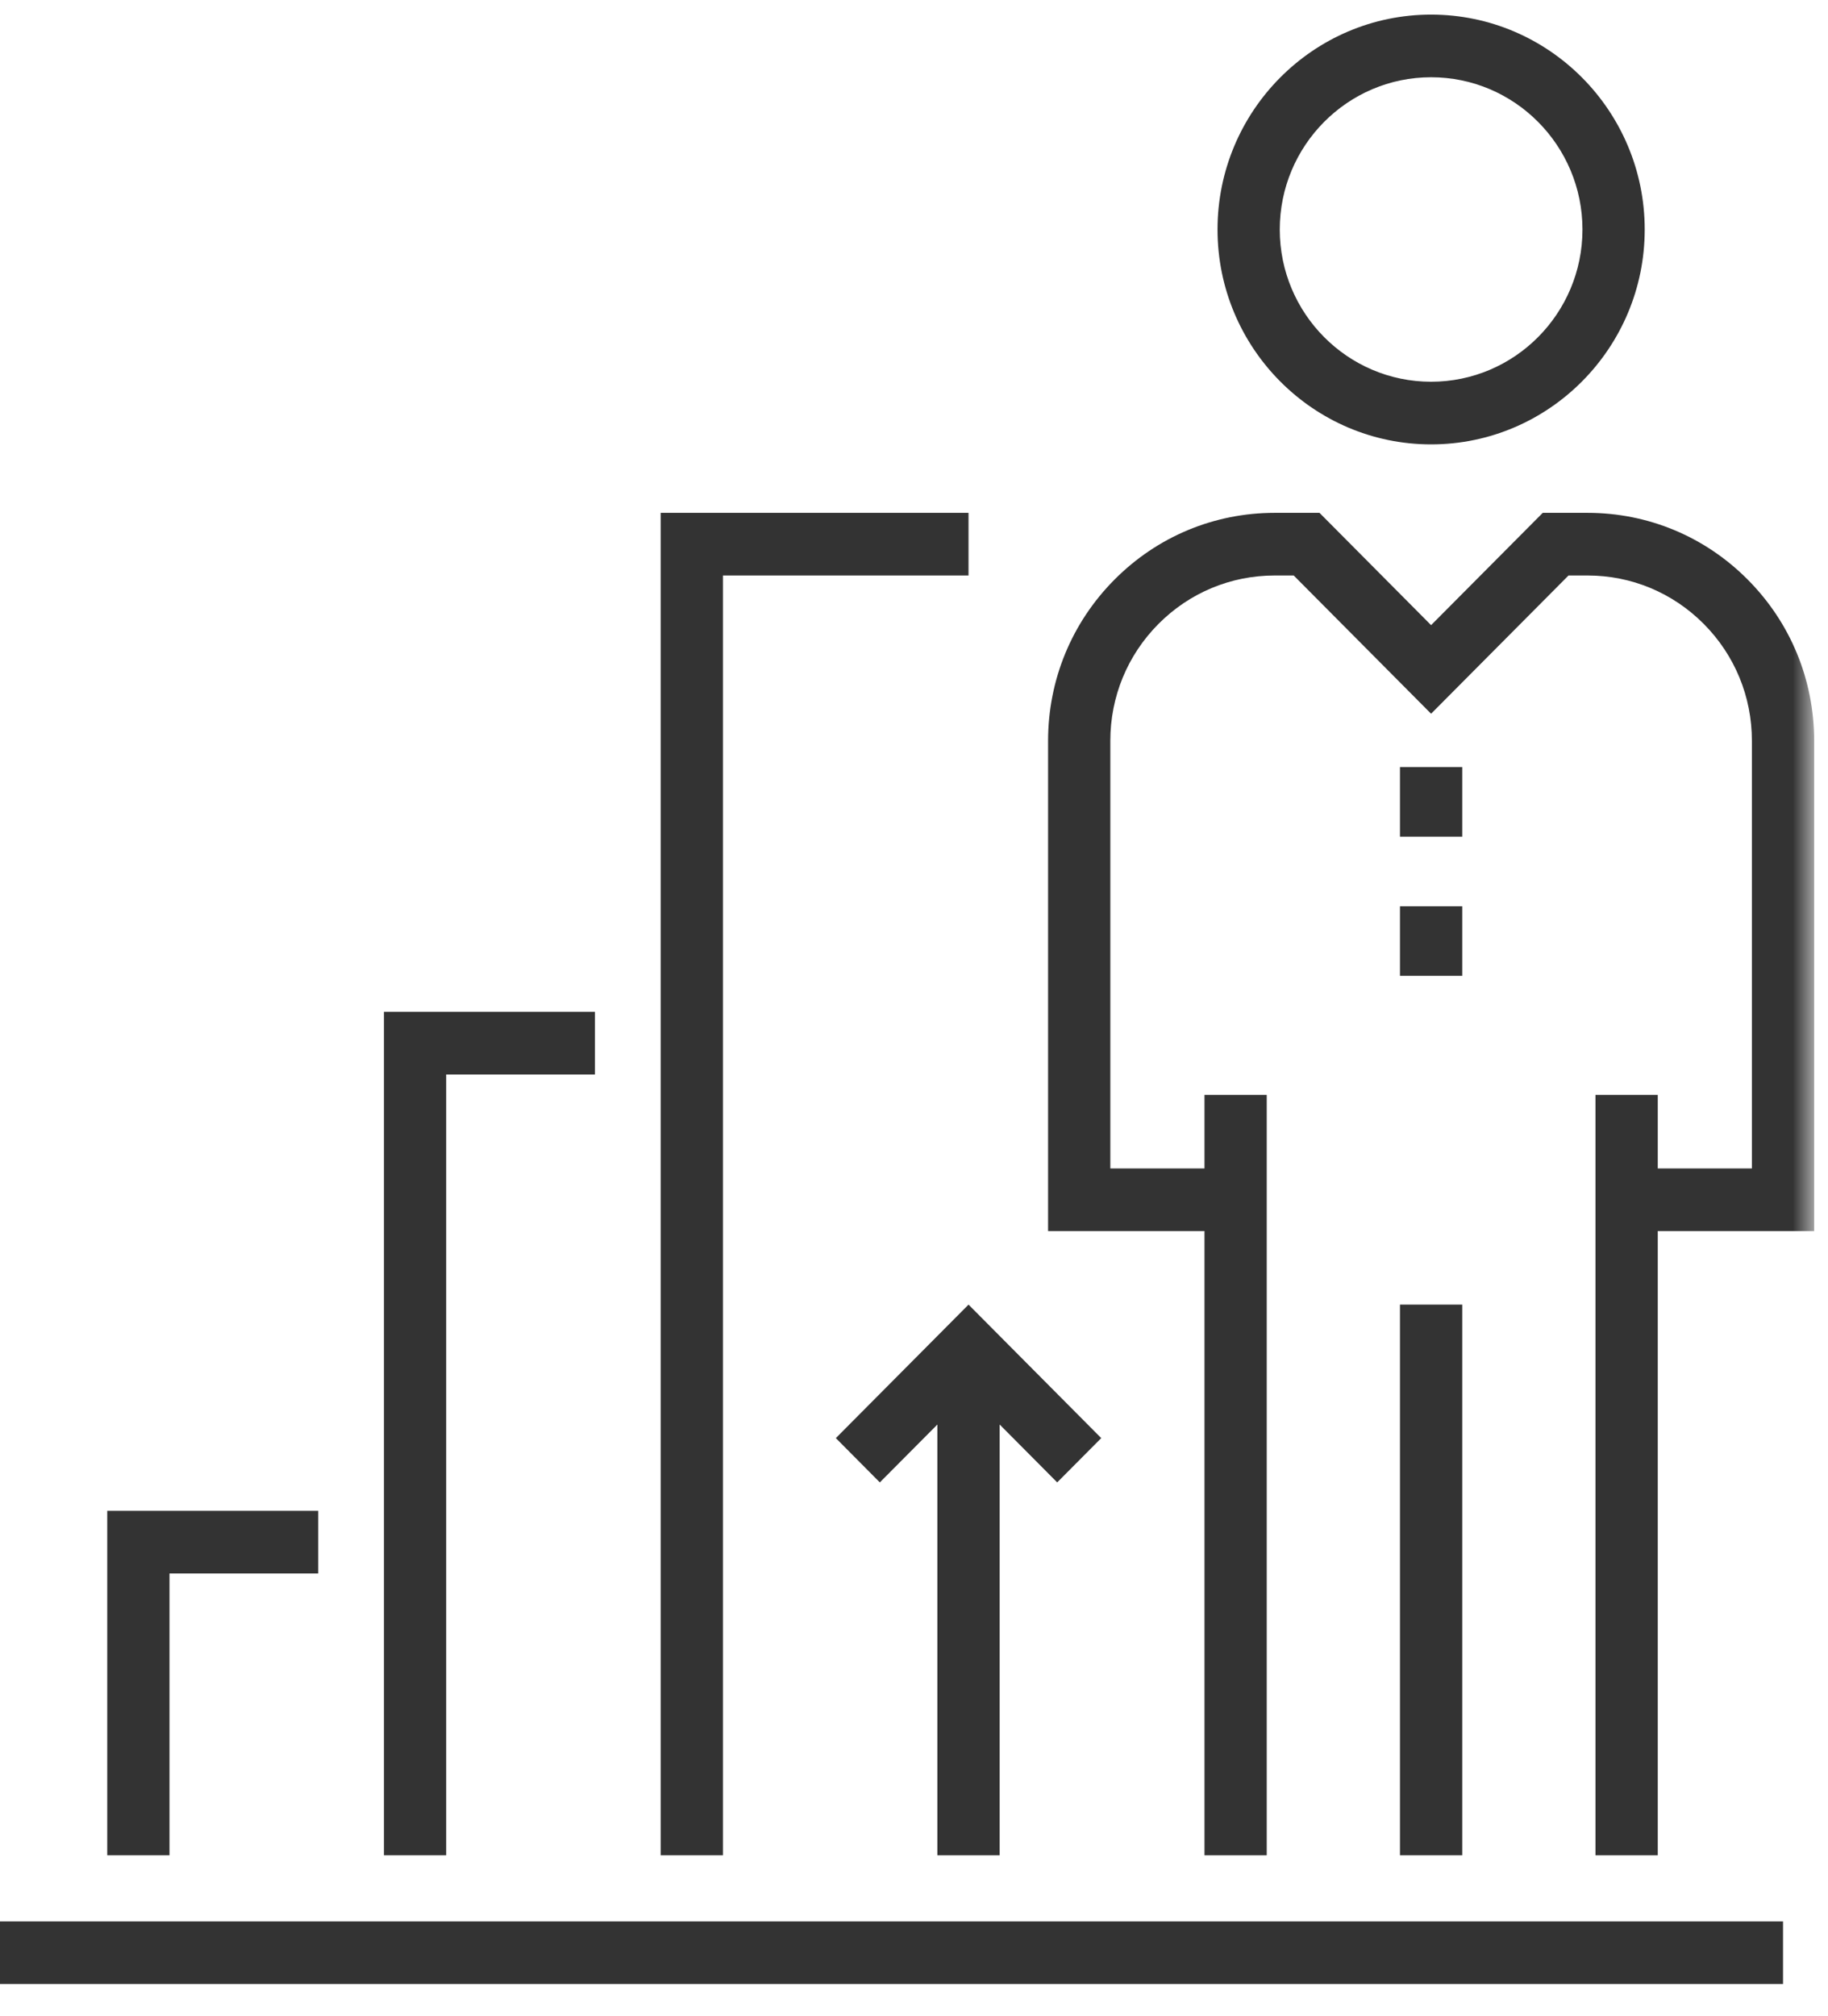
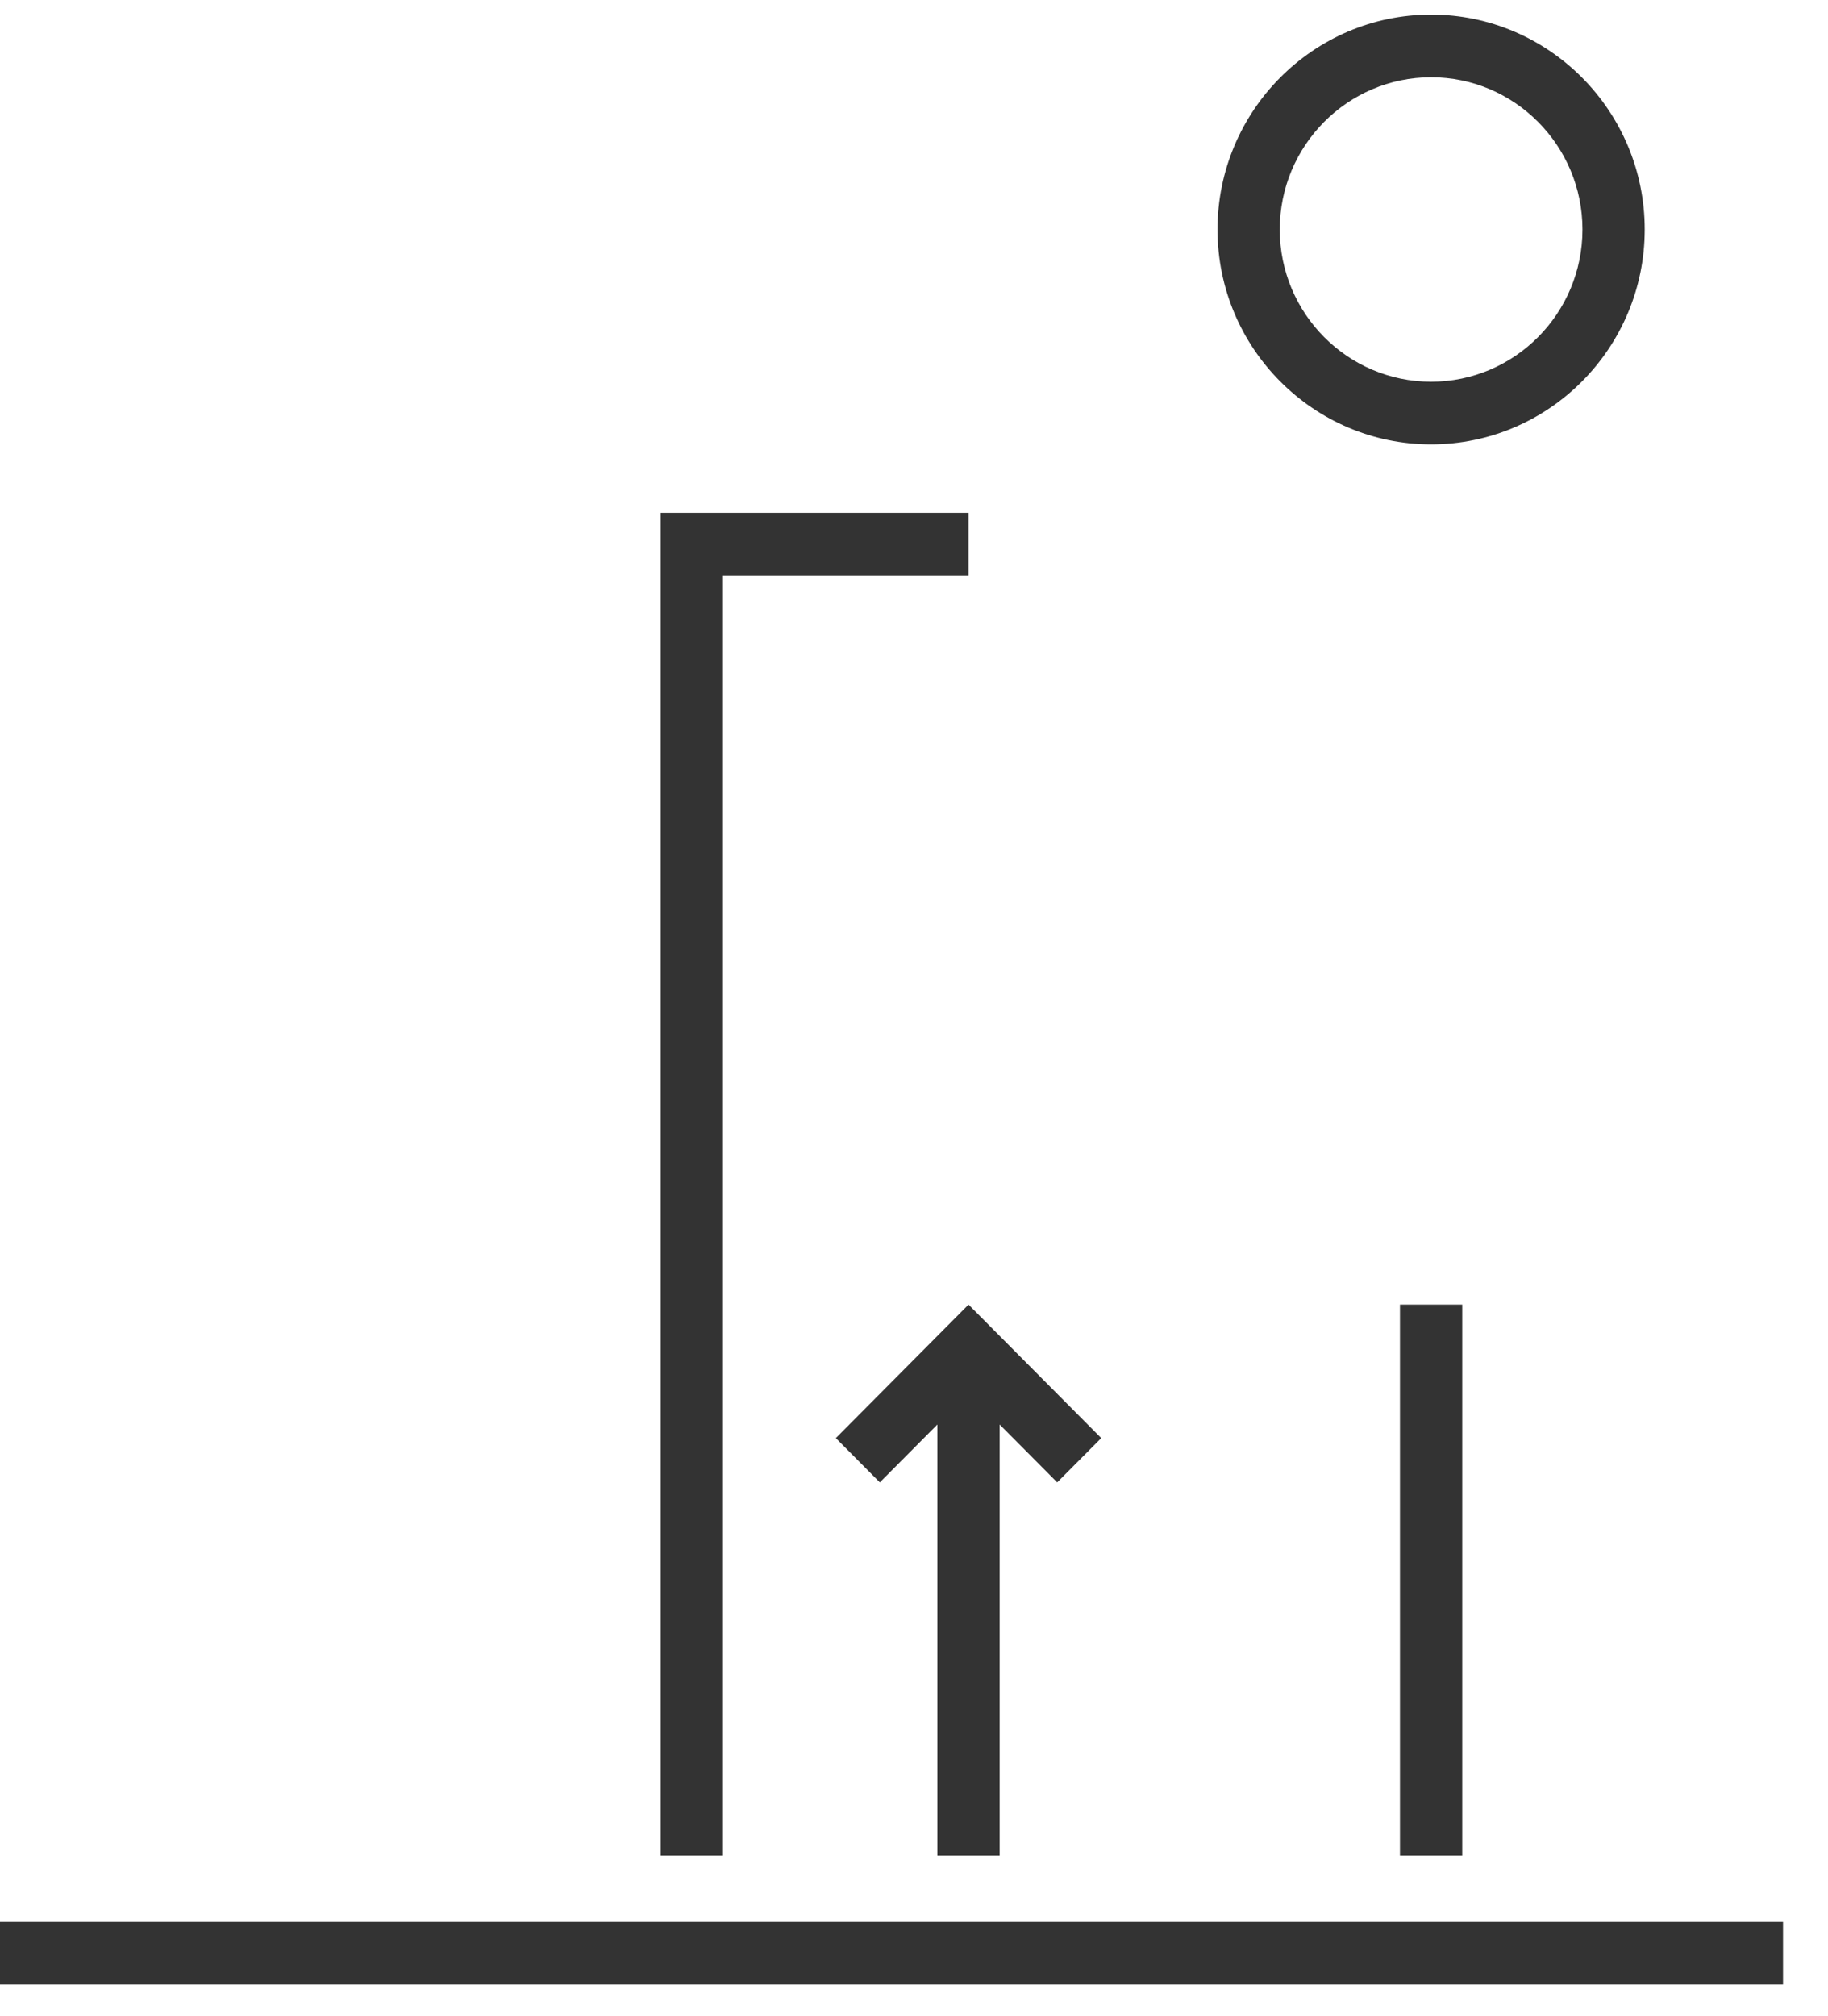
<svg xmlns="http://www.w3.org/2000/svg" width="78" height="86" viewBox="0 0 78 86" fill="none">
  <path fill-rule="evenodd" clip-rule="evenodd" d="M0 84.624H76.081V81.953H0V84.624Z" fill="#333333" />
  <path fill-rule="evenodd" clip-rule="evenodd" d="M61.064 3.295C64.626 3.295 67.523 6.208 67.523 9.789C67.523 13.37 64.626 16.282 61.064 16.282C57.504 16.282 54.607 13.37 54.607 9.789C54.607 6.208 57.504 3.295 61.064 3.295ZM61.064 18.954C66.091 18.954 70.179 14.842 70.179 9.789C70.179 4.735 66.091 0.623 61.064 0.623C56.039 0.623 51.951 4.735 51.951 9.789C51.951 14.842 56.039 18.954 61.064 18.954Z" fill="#333333" />
  <mask id="mask0_0_6691" style="mask-type:luminance" maskUnits="userSpaceOnUse" x="0" y="0" width="78" height="85">
    <path fill-rule="evenodd" clip-rule="evenodd" d="M0 84.624H77.409V0.623H0V84.624Z" fill="white" />
  </mask>
  <g mask="url(#mask0_0_6691)">
    <path fill-rule="evenodd" clip-rule="evenodd" d="M59.736 79.133H62.393V55.645H59.736V79.133Z" fill="#333333" />
-     <path fill-rule="evenodd" clip-rule="evenodd" d="M74.576 24.723C72.751 22.886 70.321 21.874 67.74 21.874H65.829L61.064 26.664L56.302 21.874H54.391C51.809 21.874 49.38 22.886 47.554 24.723C45.727 26.56 44.721 29.002 44.721 31.599V52.507H51.395V79.133H54.051V46.698H51.395V49.836H47.377V31.599C47.377 29.716 48.107 27.944 49.431 26.612C50.757 25.28 52.519 24.546 54.391 24.546H55.202L61.064 30.442L66.928 24.546H67.74C69.612 24.546 71.373 25.28 72.699 26.612C74.023 27.944 74.753 29.716 74.753 31.599V49.836H70.736V46.698H68.079V79.133H70.736V52.507H77.409V31.599C77.409 29.002 76.403 26.56 74.576 24.723Z" fill="#333333" />
-     <path fill-rule="evenodd" clip-rule="evenodd" d="M59.736 35.685H62.393V32.717H59.736V35.685Z" fill="#333333" />
-     <path fill-rule="evenodd" clip-rule="evenodd" d="M59.736 41.622H62.393V38.654H59.736V41.622Z" fill="#333333" />
-     <path fill-rule="evenodd" clip-rule="evenodd" d="M7.232 67.112H13.579V64.44H4.576V79.133H7.232V67.112Z" fill="#333333" />
-     <path fill-rule="evenodd" clip-rule="evenodd" d="M19.04 45.829H25.386V43.157H16.383V79.133H19.04V45.829Z" fill="#333333" />
+     <path fill-rule="evenodd" clip-rule="evenodd" d="M59.736 41.622V38.654H59.736V41.622Z" fill="#333333" />
    <path fill-rule="evenodd" clip-rule="evenodd" d="M30.847 24.546H41.326V21.874H28.19V79.133H30.847V24.546Z" fill="#333333" />
    <path fill-rule="evenodd" clip-rule="evenodd" d="M42.655 79.133V60.759L45.11 63.228L46.989 61.339L41.327 55.645L35.665 61.339L37.542 63.228L39.998 60.759V79.133H42.655Z" fill="#333333" />
  </g>
</svg>